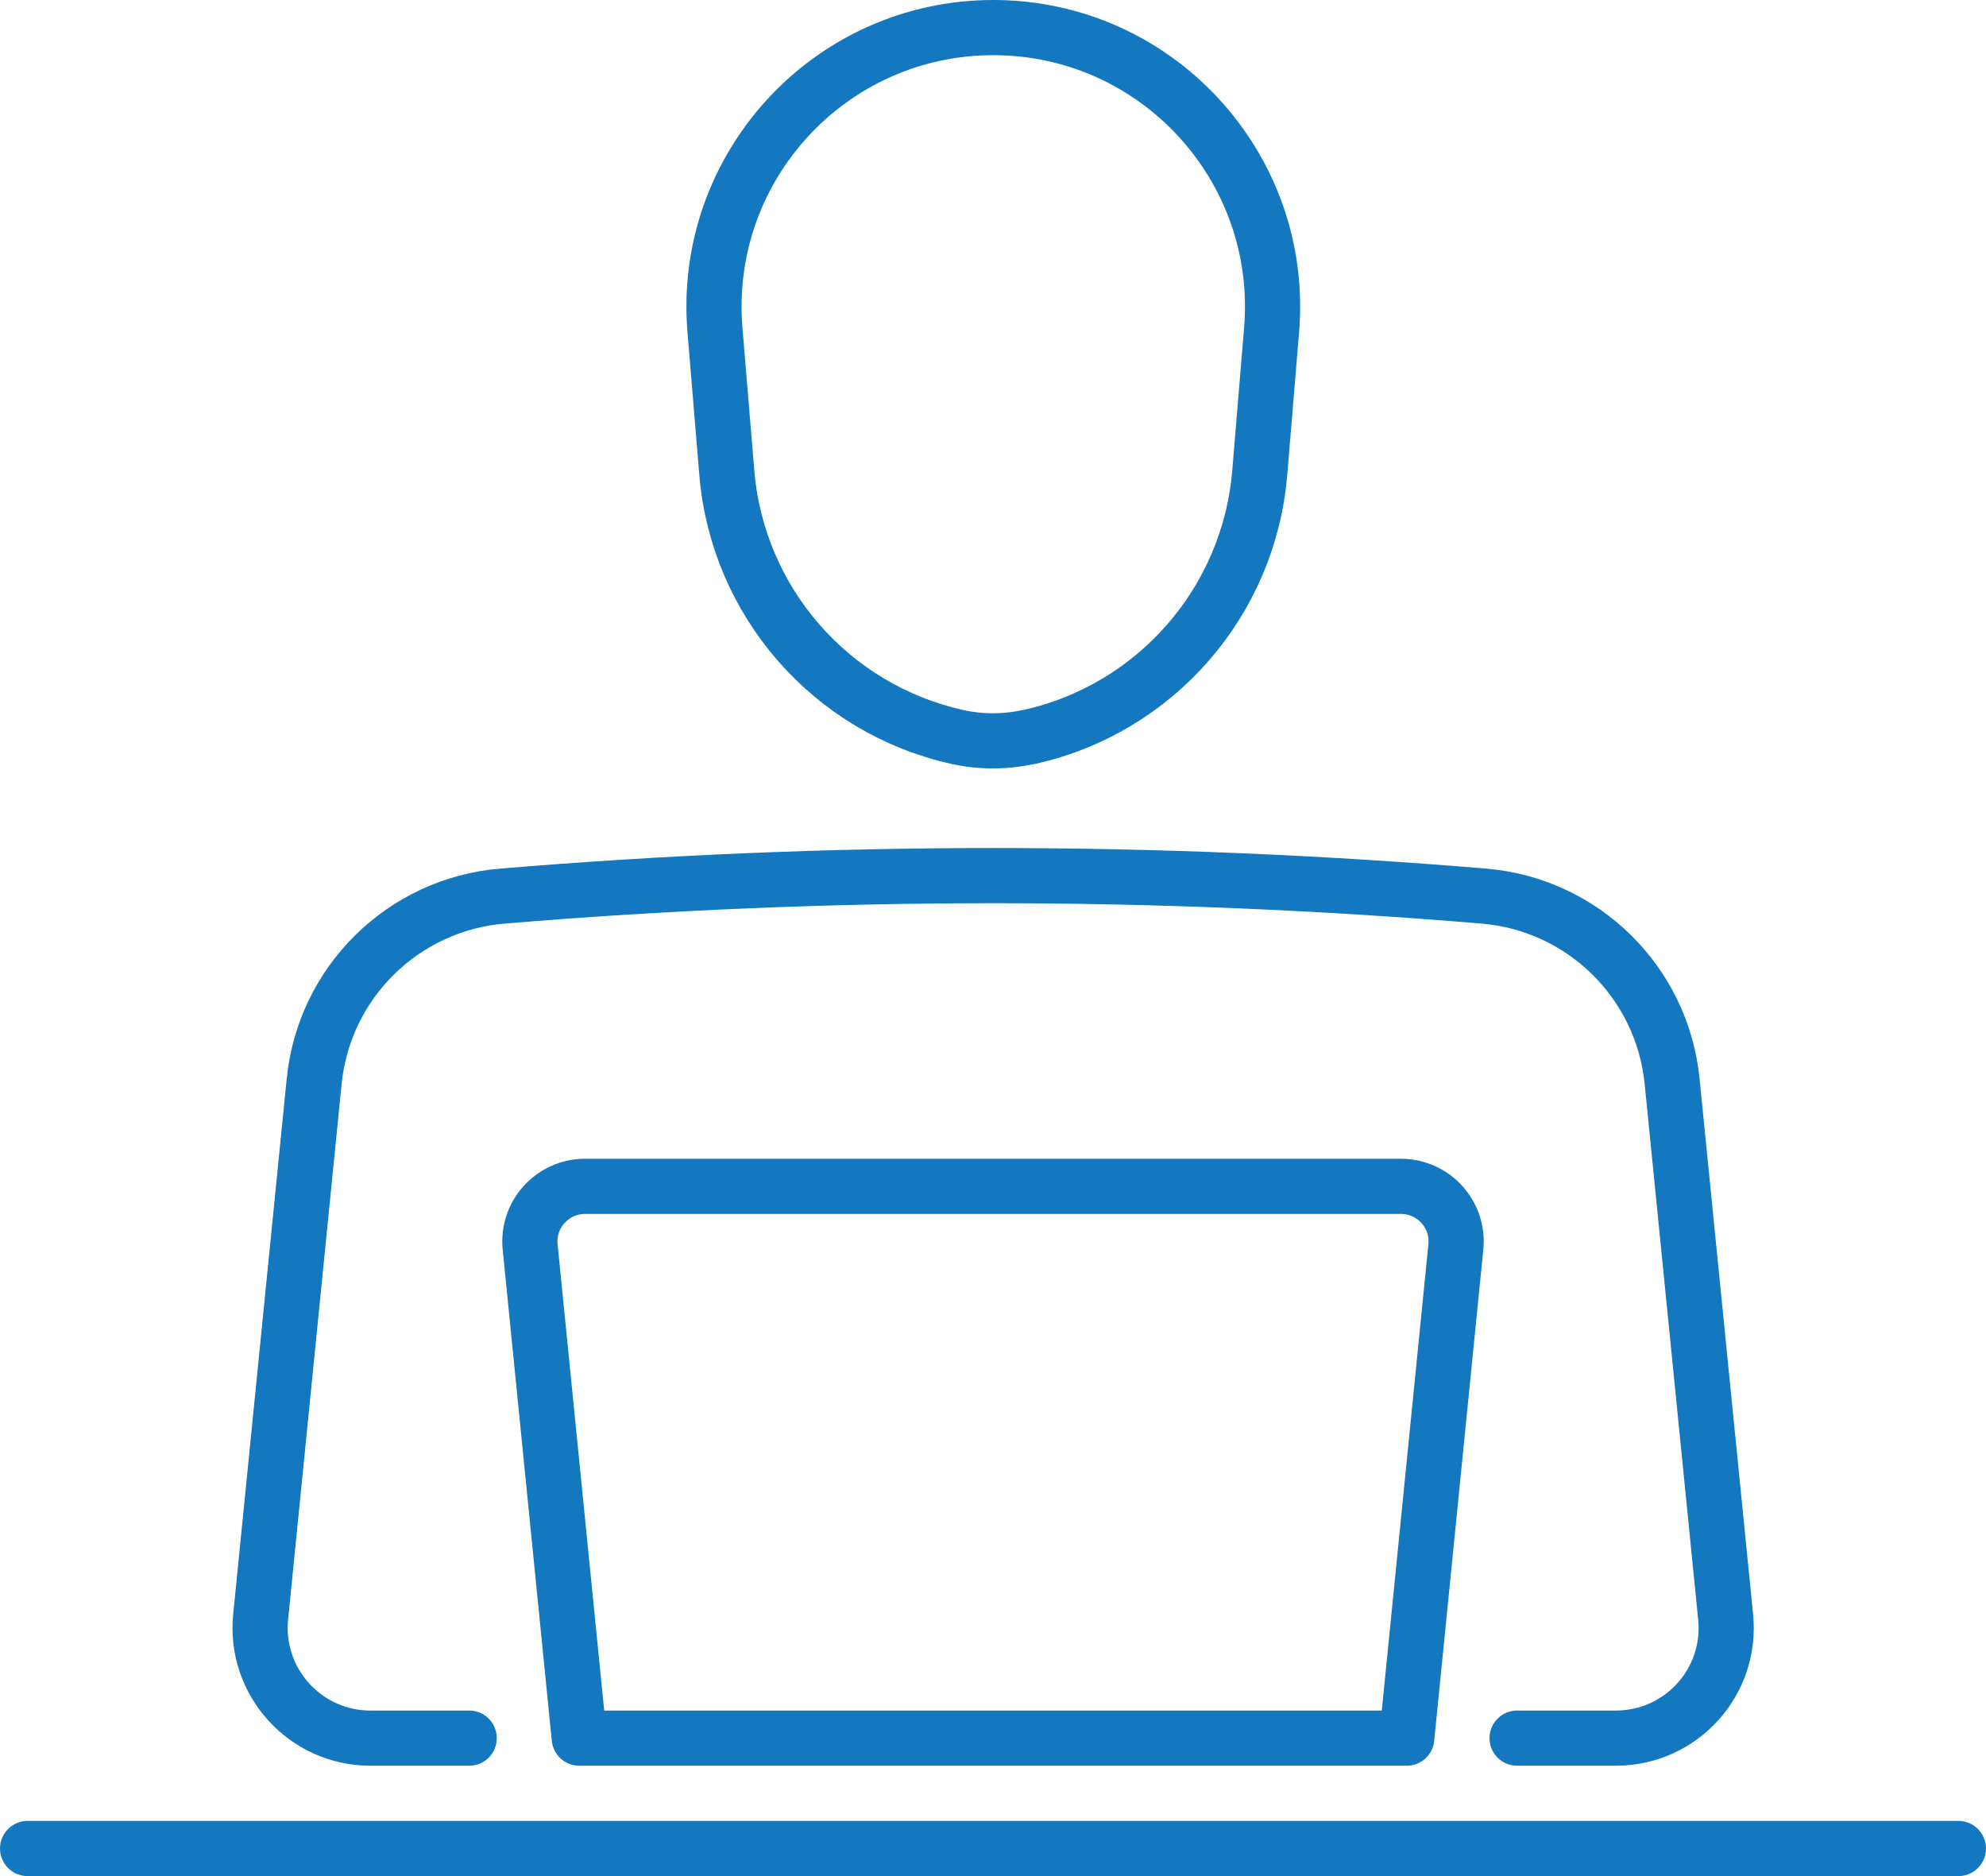
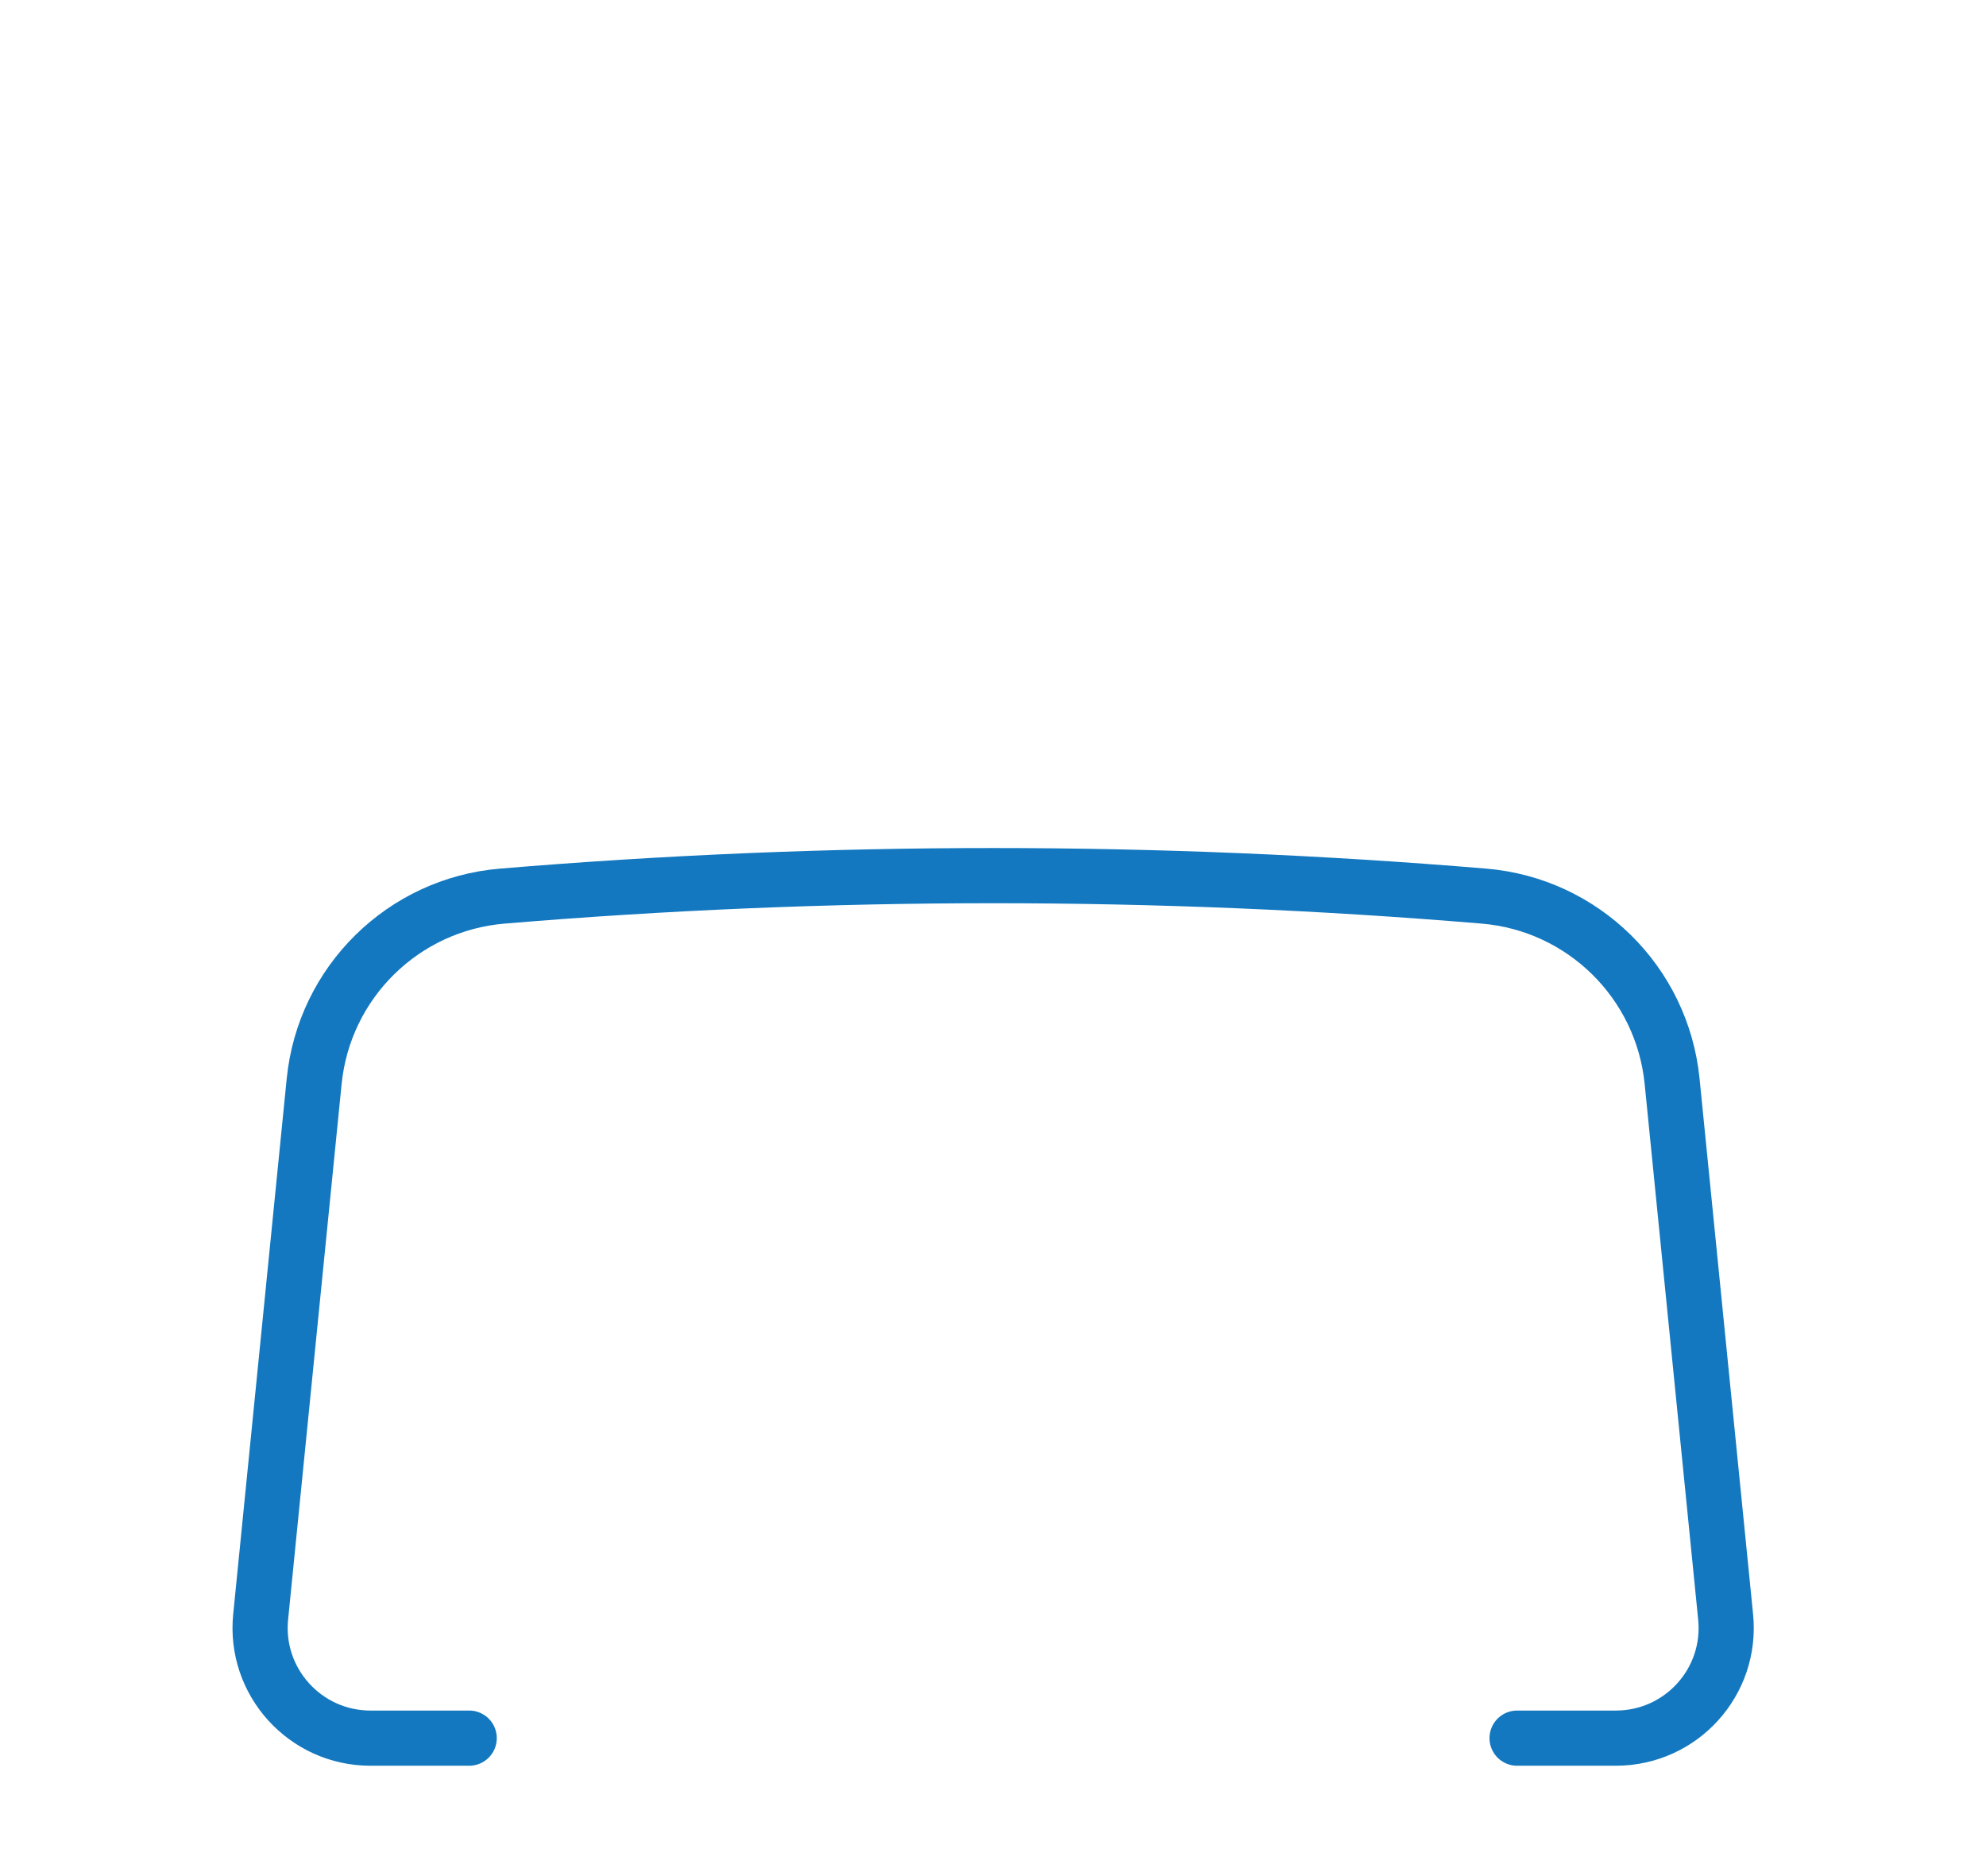
<svg xmlns="http://www.w3.org/2000/svg" id="a" viewBox="0 0 72 68">
  <defs>
    <style>.b{fill:none;stroke:#1378bf;stroke-linecap:round;stroke-linejoin:round;stroke-width:2px;}</style>
  </defs>
-   <path class="b" d="M37.3,26.71h0c-.86,.19-1.75,.19-2.6,0h0c-4.58-1.02-7.96-4.9-8.35-9.57l-.43-5.18c-.49-5.9,4.17-10.96,10.09-10.96h0c5.92,0,10.58,5.06,10.09,10.96l-.43,5.18c-.39,4.67-3.77,8.55-8.35,9.57Z" />
  <path class="b" d="M55,63h3.58c2.37,0,4.22-2.04,3.98-4.4l-1.94-19.41c-.36-3.59-3.23-6.41-6.82-6.71h0c-11.84-.99-23.75-.99-35.59,0h0c-3.59,.3-6.46,3.12-6.82,6.71l-1.94,19.41c-.24,2.35,1.61,4.4,3.98,4.4h3.58" />
-   <line class="b" x1="1" y1="67" x2="71" y2="67" />
-   <path class="b" d="M50.79,43H21.21c-1.18,0-2.11,1.02-1.99,2.2l1.78,17.8h30l1.78-17.8c.12-1.18-.81-2.2-1.99-2.2Z" />
</svg>